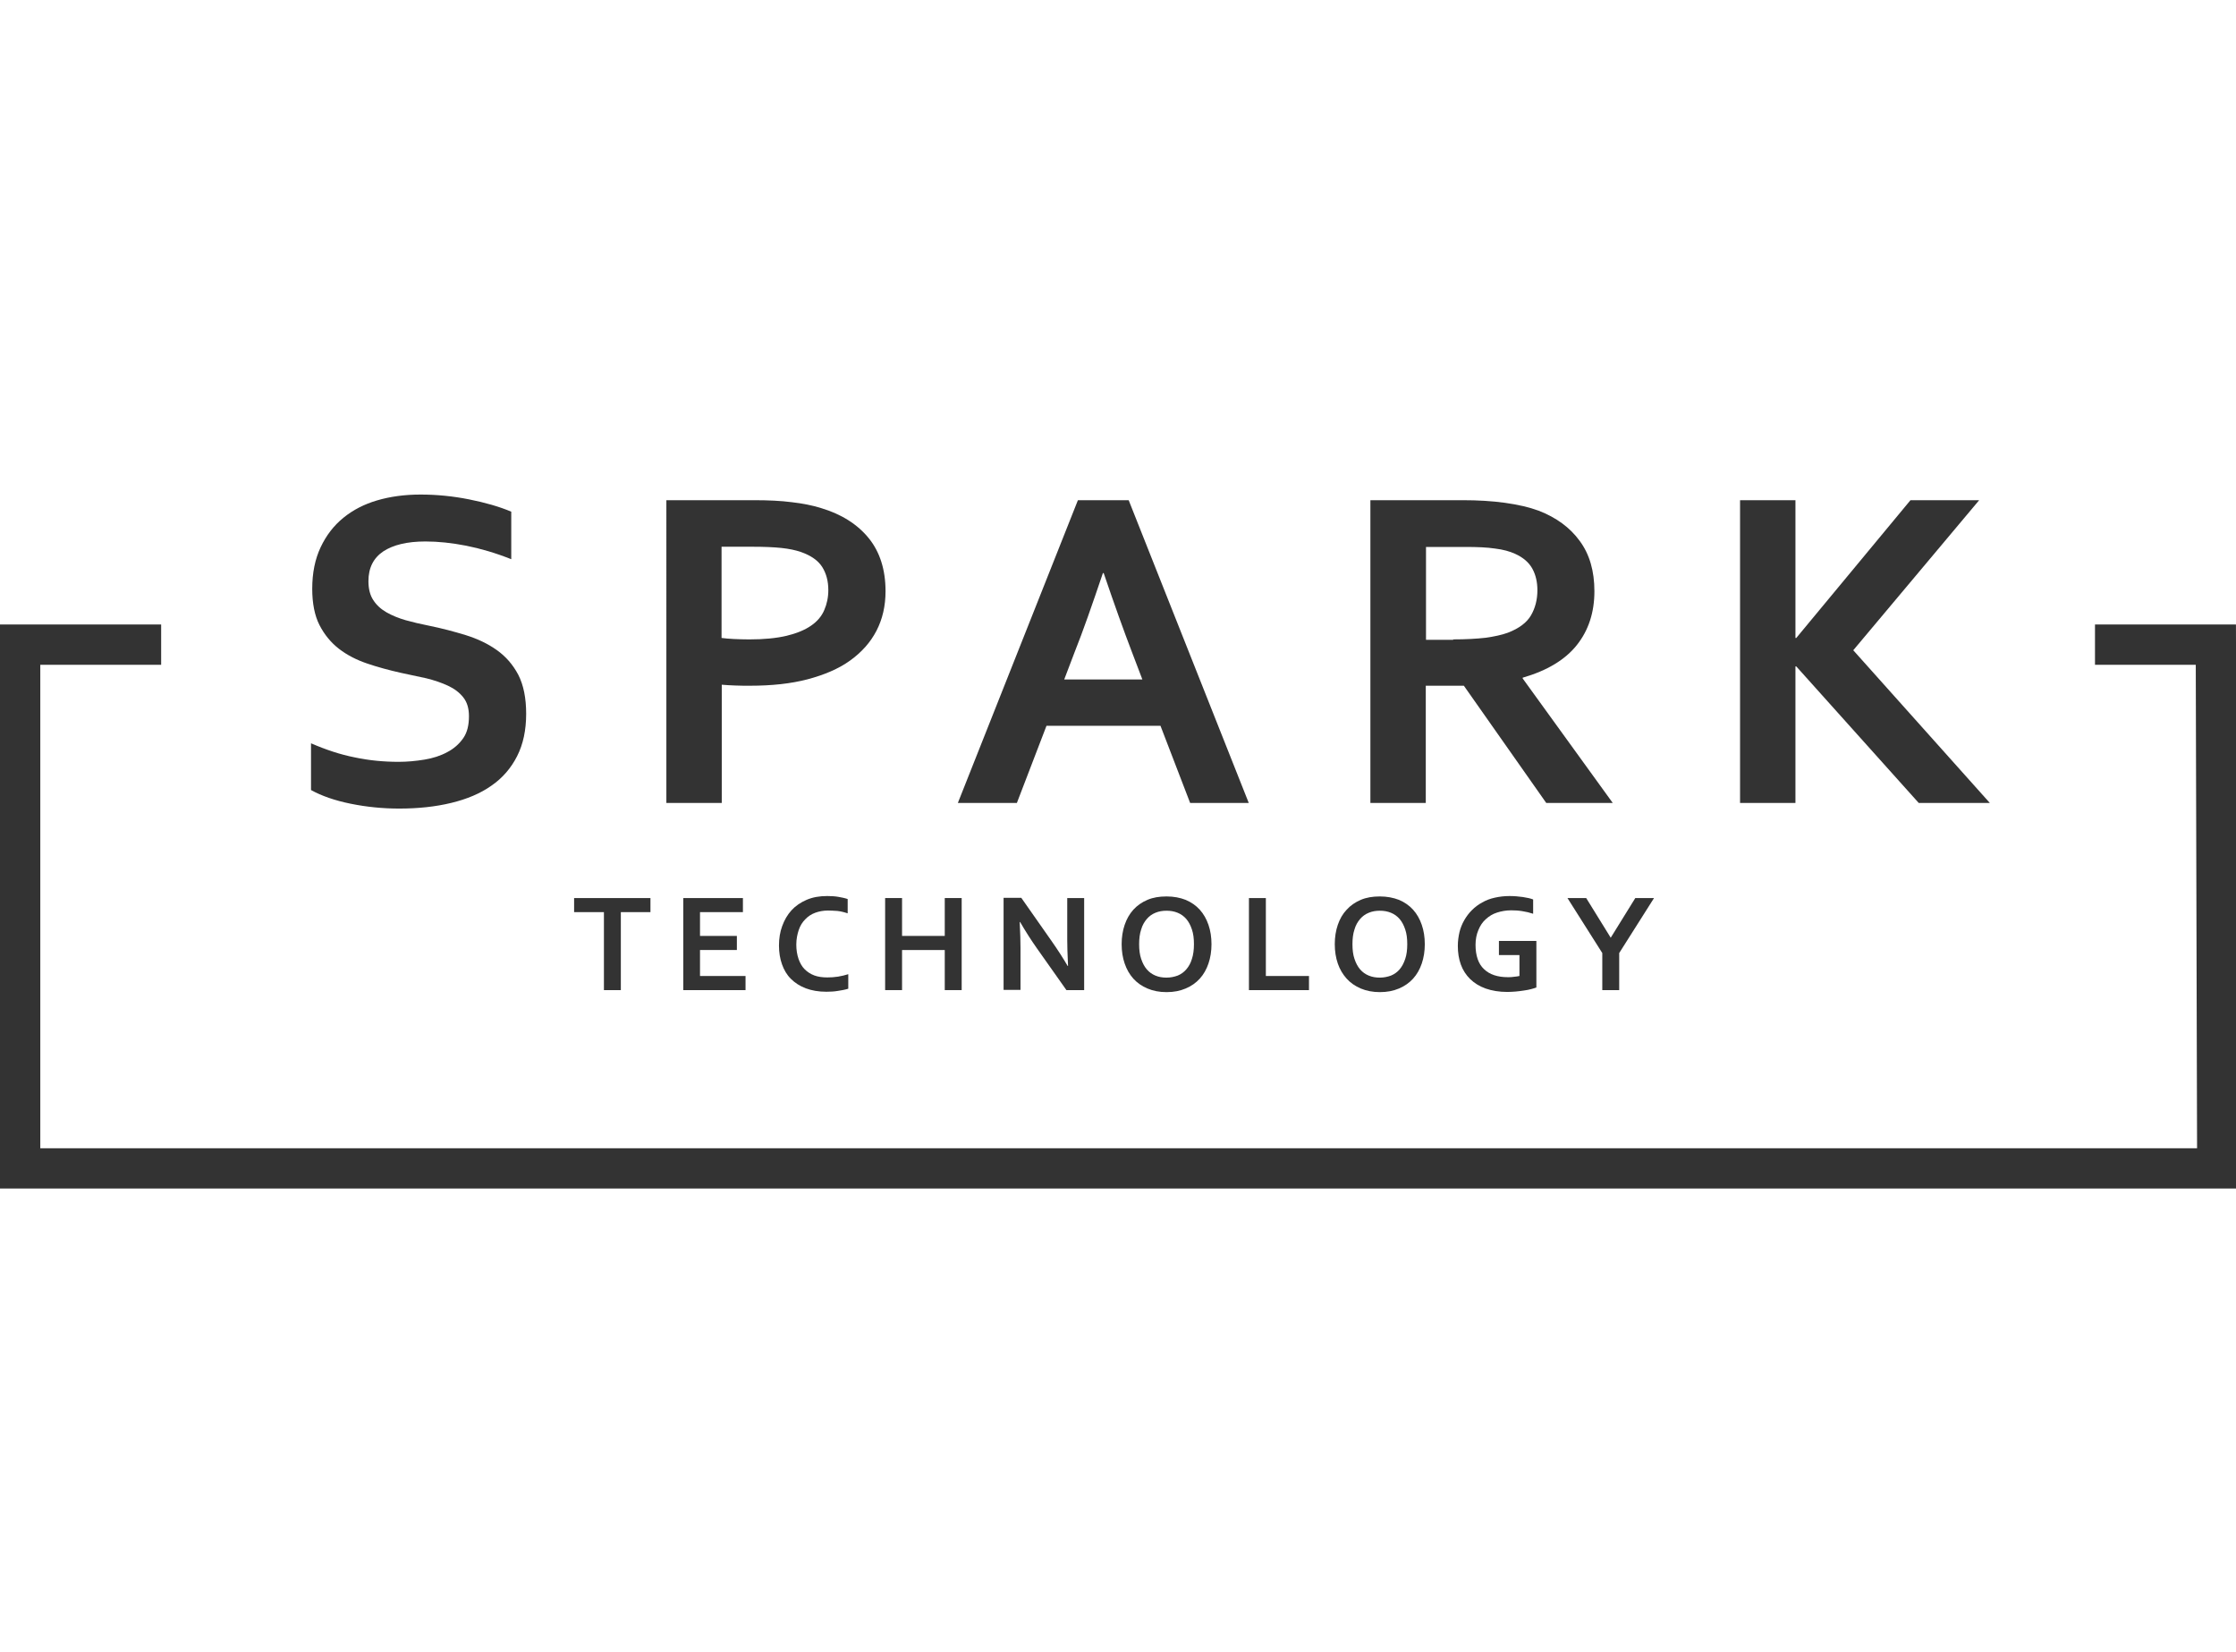
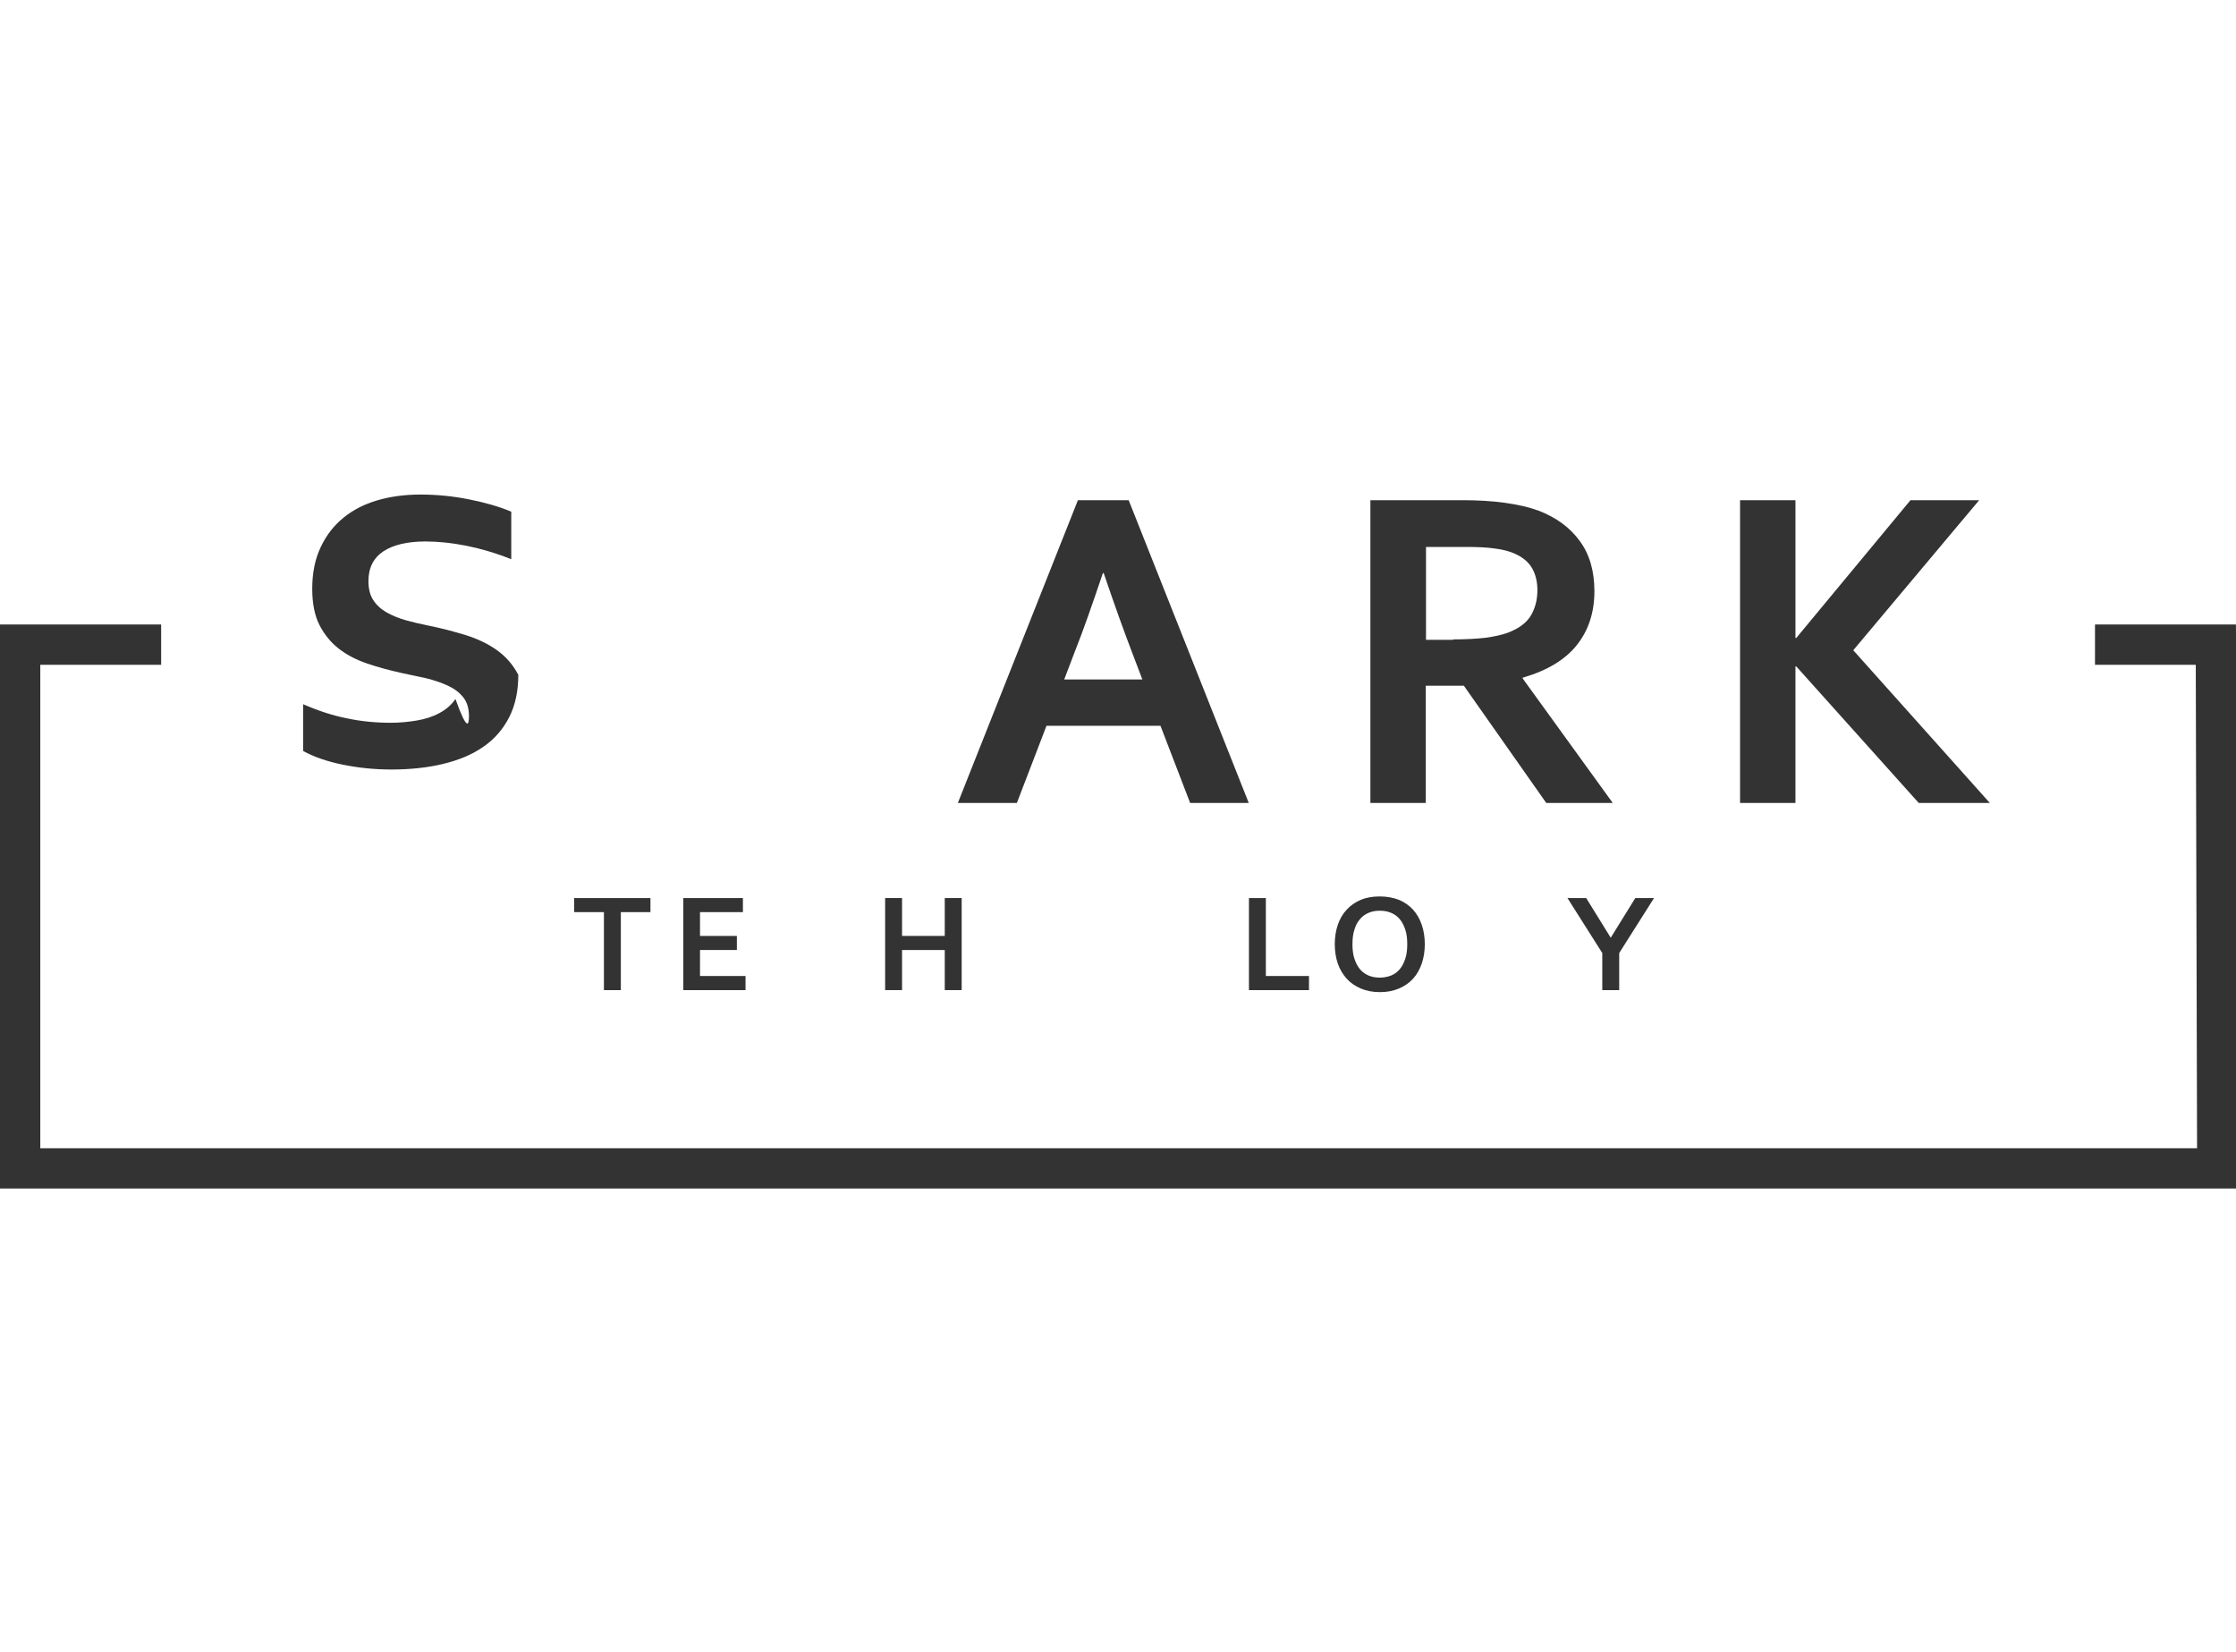
<svg xmlns="http://www.w3.org/2000/svg" width="111" height="82" viewBox="0.5 82.5 111 82">
  <path fill="none" stroke="#333" stroke-width="2" stroke-miterlimit="10" d="M104.5,114.5h6l0.07,26H1.5v-26h7" />
-   <path fill="#333" d="M23.78,118.05c0-0.38-0.09-0.69-0.28-0.93c-0.19-0.24-0.44-0.431-0.76-0.58 c-0.32-0.149-0.68-0.271-1.08-0.37c-0.4-0.09-0.82-0.18-1.26-0.27c-0.58-0.131-1.14-0.28-1.67-0.461c-0.53-0.18-1-0.42-1.4-0.729 s-0.73-0.71-0.97-1.181c-0.24-0.469-0.36-1.079-0.36-1.799c0-0.791,0.14-1.48,0.42-2.07c0.28-0.59,0.65-1.07,1.13-1.46 s1.03-0.671,1.67-0.86c0.64-0.189,1.36-0.29,2.16-0.29c0.8,0,1.61,0.08,2.41,0.24s1.5,0.36,2.09,0.61v2.359 c-0.78-0.31-1.53-0.529-2.24-0.67c-0.72-0.14-1.39-0.21-2.02-0.21c-0.91,0-1.6,0.17-2.09,0.49c-0.49,0.33-0.74,0.819-0.74,1.479 c0,0.381,0.08,0.7,0.24,0.94c0.16,0.25,0.38,0.45,0.66,0.61c0.28,0.16,0.6,0.289,0.95,0.39c0.36,0.101,0.74,0.19,1.15,0.271 c0.64,0.129,1.24,0.289,1.83,0.469c0.58,0.181,1.09,0.421,1.54,0.74c0.45,0.32,0.8,0.721,1.07,1.23c0.26,0.51,0.39,1.15,0.39,1.939 c0,0.811-0.15,1.511-0.45,2.101c-0.3,0.59-0.72,1.08-1.27,1.46c-0.55,0.391-1.22,0.67-2,0.859c-0.78,0.19-1.65,0.281-2.58,0.281 c-0.82,0-1.62-0.08-2.41-0.24s-1.45-0.391-1.97-0.68v-2.32c0.74,0.32,1.46,0.56,2.17,0.699c0.7,0.15,1.43,0.221,2.18,0.221 c0.43,0,0.86-0.041,1.28-0.11c0.42-0.069,0.8-0.19,1.13-0.37c0.33-0.17,0.6-0.41,0.8-0.699C23.7,118.85,23.78,118.48,23.78,118.05z" />
-   <path fill="#333" d="M37.73,116.54c-0.25,0-0.49,0-0.73-0.011c-0.24-0.01-0.46-0.02-0.67-0.039v5.869h-2.75V107.33h4.33 c0.73,0,1.36,0.029,1.9,0.1c0.54,0.061,1.03,0.16,1.45,0.291c1.03,0.309,1.82,0.819,2.37,1.5c0.55,0.68,0.83,1.559,0.83,2.629 c0,0.73-0.15,1.381-0.45,1.961c-0.3,0.58-0.74,1.069-1.31,1.479c-0.57,0.41-1.28,0.71-2.11,0.931 C39.76,116.439,38.81,116.54,37.73,116.54z M36.33,114.17c0.16,0.02,0.36,0.04,0.6,0.051c0.24,0.01,0.5,0.02,0.76,0.02 c0.74,0,1.36-0.061,1.86-0.18c0.5-0.121,0.91-0.291,1.21-0.5c0.31-0.211,0.53-0.471,0.66-0.781c0.13-0.299,0.2-0.629,0.2-0.989 c0-0.44-0.1-0.819-0.3-1.14c-0.2-0.32-0.55-0.57-1.06-0.75c-0.26-0.09-0.59-0.16-0.97-0.2c-0.39-0.04-0.86-0.06-1.42-0.06h-1.55 v4.529H36.33z" />
+   <path fill="#333" d="M23.78,118.05c0-0.38-0.09-0.69-0.28-0.93c-0.19-0.24-0.44-0.431-0.76-0.58 c-0.32-0.149-0.68-0.271-1.08-0.37c-0.4-0.09-0.82-0.18-1.26-0.27c-0.58-0.131-1.14-0.28-1.67-0.461c-0.53-0.18-1-0.42-1.4-0.729 s-0.73-0.71-0.97-1.181c-0.24-0.469-0.36-1.079-0.36-1.799c0-0.791,0.14-1.48,0.42-2.07c0.28-0.59,0.65-1.07,1.13-1.46 s1.03-0.671,1.67-0.86c0.64-0.189,1.36-0.29,2.16-0.29c0.8,0,1.61,0.08,2.41,0.24s1.5,0.36,2.09,0.61v2.359 c-0.78-0.31-1.53-0.529-2.24-0.67c-0.72-0.14-1.39-0.21-2.02-0.21c-0.91,0-1.6,0.17-2.09,0.49c-0.49,0.33-0.74,0.819-0.74,1.479 c0,0.381,0.08,0.7,0.24,0.94c0.16,0.25,0.38,0.45,0.66,0.61c0.28,0.16,0.6,0.289,0.95,0.39c0.36,0.101,0.74,0.19,1.15,0.271 c0.64,0.129,1.24,0.289,1.83,0.469c0.58,0.181,1.09,0.421,1.54,0.74c0.45,0.32,0.8,0.721,1.07,1.23c0,0.811-0.15,1.511-0.45,2.101c-0.3,0.59-0.72,1.08-1.27,1.46c-0.55,0.391-1.22,0.67-2,0.859c-0.78,0.19-1.65,0.281-2.58,0.281 c-0.82,0-1.62-0.08-2.41-0.24s-1.45-0.391-1.97-0.68v-2.32c0.74,0.32,1.46,0.56,2.17,0.699c0.7,0.15,1.43,0.221,2.18,0.221 c0.43,0,0.86-0.041,1.28-0.11c0.42-0.069,0.8-0.19,1.13-0.37c0.33-0.17,0.6-0.41,0.8-0.699C23.7,118.85,23.78,118.48,23.78,118.05z" />
  <path fill="#333" d="M58.109,118.529H52.45l-1.47,3.83h-2.93l5.96-15.029h2.52l5.961,15.029h-2.91L58.109,118.529L58.109,118.529 z M55.25,110.95c-0.53,1.569-0.99,2.89-1.41,3.94l-0.51,1.34h3.88l-0.51-1.34c-0.41-1.07-0.88-2.381-1.41-3.94H55.25L55.25,110.95z" />
  <path fill="#333" d="M79.65,111.85c0,1.051-0.291,1.94-0.871,2.67c-0.579,0.73-1.479,1.271-2.689,1.621v0.039l4.471,6.18H77.26 l-4.09-5.819h-1.891v5.819h-2.75V107.33h4.57c0.76,0,1.461,0.04,2.11,0.13s1.21,0.22,1.67,0.39c0.88,0.34,1.56,0.84,2.04,1.5 C79.41,110.01,79.65,110.85,79.65,111.85z M72.641,114.24c0.629,0,1.159-0.03,1.6-0.08c0.439-0.061,0.81-0.141,1.109-0.25 c0.551-0.21,0.94-0.5,1.15-0.86s0.32-0.78,0.32-1.25c0-0.399-0.08-0.76-0.25-1.069c-0.17-0.311-0.461-0.561-0.86-0.74 c-0.26-0.12-0.59-0.211-0.989-0.26c-0.4-0.061-0.891-0.08-1.471-0.08h-1.96v4.609h1.351V114.24z" />
  <path fill="#333" d="M86.88,122.359V107.33h2.75v6.84h0.04l5.67-6.84h3.41l-6.25,7.449l6.779,7.58H95.75l-6.08-6.779h-0.04v6.779 H86.88z" />
  <path fill="#333" d="M31.32,131.65h-0.84v-3.871H29v-0.699h3.79v0.699h-1.47V131.65z" />
  <path fill="#333" d="M35.26,130.95h2.25v0.7h-3.09v-4.57h2.96v0.699h-2.13v1.181h1.83v0.7h-1.83v1.29H35.26z" />
-   <path fill="#333" d="M41.6,127.7c-0.23,0-0.44,0.04-0.63,0.11c-0.19,0.069-0.36,0.18-0.5,0.33c-0.14,0.139-0.25,0.319-0.32,0.529 c-0.07,0.21-0.12,0.45-0.12,0.721c0,0.27,0.04,0.5,0.11,0.709c0.07,0.2,0.17,0.381,0.3,0.51c0.13,0.131,0.29,0.24,0.48,0.311 s0.41,0.1,0.65,0.1c0.17,0,0.35-0.01,0.53-0.039c0.18-0.03,0.35-0.07,0.51-0.121v0.721c-0.16,0.05-0.33,0.08-0.52,0.109 c-0.18,0.031-0.38,0.041-0.57,0.041c-0.39,0-0.73-0.061-1.02-0.17c-0.29-0.11-0.54-0.271-0.74-0.471 c-0.2-0.199-0.34-0.439-0.44-0.72c-0.1-0.28-0.15-0.591-0.15-0.931c0-0.35,0.05-0.67,0.16-0.969c0.11-0.301,0.26-0.561,0.46-0.781 c0.2-0.219,0.45-0.39,0.75-0.52s0.64-0.189,1.02-0.189c0.19,0,0.38,0.01,0.55,0.039c0.17,0.03,0.33,0.061,0.47,0.11v0.71 c-0.18-0.061-0.35-0.1-0.51-0.119C41.9,127.71,41.75,127.7,41.6,127.7z" />
  <path fill="#333" d="M45.28,128.96h2.12v-1.88h0.84v4.57H47.4v-1.99h-2.12v1.99h-0.84v-4.57h0.84V128.96z" />
-   <path fill="#333" d="M52.7,129.21c0.33,0.47,0.59,0.88,0.8,1.24h0.02c-0.03-0.601-0.04-1.03-0.04-1.3v-2.07h0.84v4.57h-0.88 l-1.49-2.11c-0.26-0.37-0.53-0.79-0.81-1.271h-0.02c0.03,0.561,0.04,0.99,0.04,1.301v2.07h-0.84v-4.57h0.88L52.7,129.21L52.7,129.21 z" />
-   <path fill="#333" d="M60.641,129.37c0,0.351-0.051,0.67-0.15,0.96s-0.24,0.54-0.43,0.75c-0.19,0.21-0.42,0.37-0.701,0.49 c-0.279,0.119-0.59,0.18-0.949,0.18c-0.36,0-0.67-0.061-0.95-0.18c-0.28-0.12-0.51-0.28-0.7-0.49c-0.189-0.21-0.33-0.46-0.43-0.75 s-0.15-0.609-0.15-0.96s0.051-0.67,0.15-0.96s0.24-0.54,0.43-0.75c0.19-0.21,0.42-0.37,0.7-0.49s0.59-0.17,0.95-0.17 c0.359,0,0.67,0.061,0.949,0.17c0.281,0.12,0.511,0.28,0.701,0.49c0.189,0.21,0.33,0.46,0.43,0.75S60.641,129.02,60.641,129.37z M59.77,129.37c0-0.28-0.029-0.521-0.1-0.729c-0.07-0.211-0.16-0.381-0.279-0.521c-0.121-0.14-0.261-0.24-0.431-0.31 c-0.17-0.07-0.351-0.101-0.55-0.101c-0.2,0-0.381,0.03-0.551,0.101c-0.17,0.069-0.31,0.17-0.43,0.31 c-0.119,0.14-0.22,0.31-0.279,0.521c-0.07,0.209-0.101,0.449-0.101,0.729s0.03,0.521,0.101,0.729c0.07,0.211,0.16,0.381,0.279,0.521 c0.12,0.14,0.26,0.239,0.43,0.31s0.351,0.1,0.551,0.1c0.199,0,0.38-0.039,0.55-0.1c0.17-0.07,0.31-0.17,0.431-0.31 c0.119-0.14,0.219-0.31,0.279-0.521C59.74,129.891,59.77,129.641,59.77,129.37z" />
  <path fill="#333" d="M63.34,127.08v3.87h2.141v0.7H62.5v-4.57H63.34z" />
  <path fill="#333" d="M71.23,129.37c0,0.351-0.051,0.67-0.15,0.96s-0.24,0.54-0.43,0.75c-0.19,0.21-0.42,0.37-0.7,0.49 c-0.28,0.119-0.591,0.18-0.95,0.18c-0.35,0-0.67-0.061-0.95-0.18c-0.28-0.12-0.51-0.28-0.7-0.49c-0.189-0.21-0.34-0.46-0.439-0.75 s-0.15-0.609-0.15-0.96s0.051-0.67,0.15-0.96s0.24-0.54,0.439-0.75c0.19-0.21,0.42-0.37,0.7-0.49S68.641,127,69,127 c0.35,0,0.67,0.061,0.95,0.17c0.28,0.12,0.51,0.28,0.7,0.49c0.189,0.21,0.33,0.46,0.43,0.75S71.23,129.02,71.23,129.37z M70.359,129.37c0-0.28-0.029-0.521-0.1-0.729c-0.07-0.211-0.16-0.381-0.279-0.521c-0.121-0.14-0.26-0.24-0.431-0.31 c-0.17-0.07-0.35-0.101-0.55-0.101s-0.38,0.03-0.55,0.101c-0.171,0.069-0.31,0.17-0.431,0.31c-0.119,0.14-0.22,0.31-0.279,0.521 c-0.07,0.209-0.1,0.449-0.1,0.729s0.029,0.521,0.1,0.729c0.07,0.211,0.16,0.381,0.279,0.521c0.121,0.14,0.26,0.239,0.431,0.31 c0.17,0.07,0.35,0.1,0.55,0.1s0.38-0.039,0.55-0.1c0.171-0.07,0.31-0.17,0.431-0.31c0.119-0.14,0.209-0.31,0.279-0.521 C70.33,129.891,70.359,129.641,70.359,129.37z" />
-   <path fill="#333" d="M75.939,129.91H74.91v-0.7h1.859v2.31c-0.069,0.03-0.16,0.051-0.26,0.08c-0.109,0.03-0.22,0.051-0.359,0.07 c-0.141,0.02-0.271,0.04-0.41,0.051c-0.141,0.01-0.28,0.02-0.41,0.02c-0.41,0-0.77-0.061-1.08-0.17 c-0.311-0.11-0.561-0.271-0.77-0.471c-0.201-0.199-0.36-0.439-0.461-0.72c-0.1-0.28-0.149-0.58-0.149-0.92 c0-0.239,0.03-0.46,0.08-0.681c0.05-0.209,0.13-0.409,0.239-0.6c0.11-0.189,0.23-0.35,0.381-0.5s0.32-0.279,0.51-0.38 c0.189-0.11,0.4-0.19,0.63-0.239c0.229-0.051,0.47-0.08,0.729-0.08c0.23,0,0.451,0.02,0.66,0.049c0.211,0.031,0.381,0.07,0.51,0.121 v0.709c-0.18-0.06-0.359-0.1-0.539-0.129c-0.18-0.03-0.36-0.041-0.551-0.041c-0.25,0-0.479,0.041-0.699,0.11 c-0.221,0.07-0.4,0.181-0.561,0.33c-0.16,0.14-0.279,0.32-0.369,0.54c-0.091,0.21-0.141,0.46-0.141,0.73 c0,0.539,0.141,0.949,0.42,1.209c0.28,0.271,0.68,0.4,1.189,0.4c0.101,0,0.19,0,0.301-0.02c0.1-0.01,0.189-0.02,0.27-0.04v-1.04 H75.939z" />
  <path fill="#333" d="M80.46,129.05l1.22-1.97h0.93l-1.729,2.73v1.84h-0.84v-1.84l-1.729-2.73h0.93L80.46,129.05z" />
</svg>